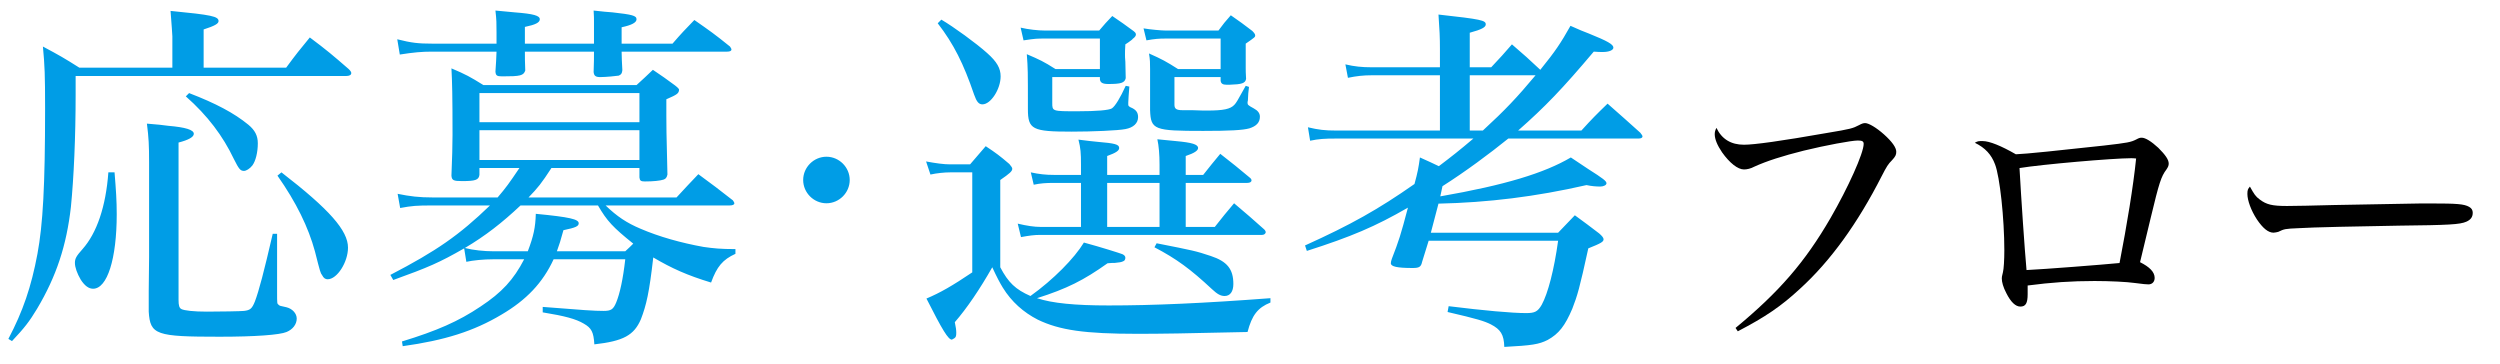
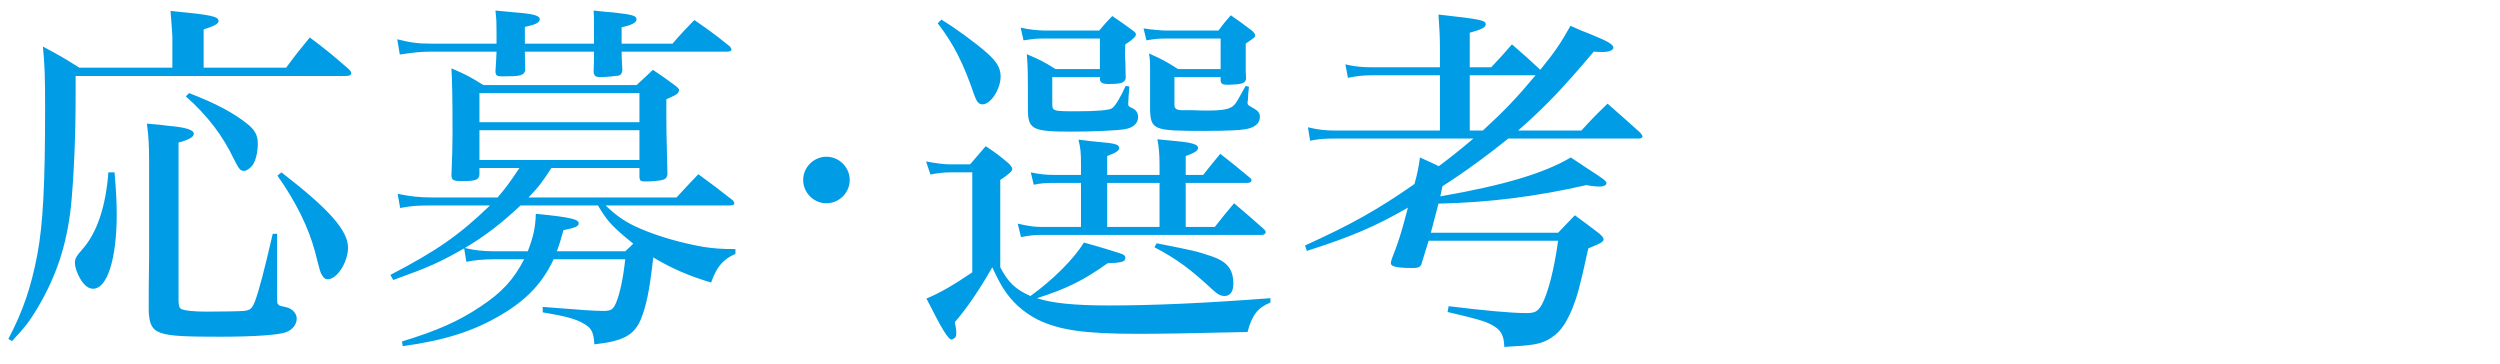
<svg xmlns="http://www.w3.org/2000/svg" width="605" height="88" viewBox="0 0 605 88" fill="none">
  <path d="M49.28 16.368V7.128C52.008 6.248 52.888 5.72 52.888 5.104C52.888 3.96 51.216 3.608 41.272 2.64C41.536 6.248 41.712 8.272 41.712 8.8V16.368H19.184C15.576 14.08 14.344 13.376 10.384 11.264C10.824 15.928 10.912 18.04 10.912 26.312C10.912 44.968 10.384 54.296 9.064 61.424C7.568 69.432 5.544 75.328 2.024 82.016L2.904 82.544C5.896 79.376 7.128 77.792 8.976 74.712C13.64 66.88 16.104 59.4 17.16 50.072C17.864 42.944 18.304 33.176 18.304 22.88C18.304 22.088 18.304 20.328 18.304 18.392H83.776C84.568 18.392 85.008 18.128 85.008 17.688C85.008 17.424 84.832 17.16 84.392 16.72C80.432 13.288 79.2 12.232 74.976 9.064C72.512 12.056 71.72 13.024 69.256 16.368H49.28ZM26.224 41.712C25.608 50.072 23.408 56.408 19.976 60.28C18.48 61.952 18.128 62.568 18.128 63.624C18.128 64.68 18.656 66.176 19.536 67.672C20.504 69.168 21.472 69.872 22.528 69.872C25.96 69.872 28.248 62.656 28.248 51.832C28.248 48.576 28.072 46.024 27.72 41.712H26.224ZM36.08 62.216C35.992 69.344 35.992 69.344 35.992 70.4C35.992 71.808 35.992 73.216 35.992 75.416C36.344 81.048 37.752 81.488 53.152 81.488C61.776 81.488 67.672 81.048 69.344 80.344C70.84 79.728 71.808 78.496 71.808 77.088C71.808 75.856 70.752 74.712 69.344 74.36C67.672 74.008 67.672 74.008 67.408 73.744C67.056 73.48 67.056 73.48 67.056 70.752V56.584H66C63.888 65.736 62.656 70.4 61.688 72.952C60.984 74.712 60.544 75.064 59.048 75.24C58.52 75.328 52.888 75.416 50.072 75.416C46.816 75.416 44.616 75.152 43.912 74.8C43.384 74.536 43.208 73.92 43.208 72.6V34.496C45.584 33.88 46.904 33.176 46.904 32.384C46.904 31.416 44.88 30.8 40.744 30.448C39.6 30.272 37.84 30.096 35.552 29.92C35.992 33.352 36.08 35.112 36.08 39.336V62.216ZM44.968 23.32C50.248 27.984 53.944 32.912 56.584 38.456C57.816 40.92 58.168 41.36 59.048 41.36C59.576 41.36 60.456 40.832 61.072 40.04C61.864 38.984 62.392 36.872 62.392 34.672C62.392 32.824 61.688 31.504 60.104 30.184C56.672 27.368 52.184 24.992 45.76 22.528L44.968 23.32ZM67.144 42.504C71.72 49.016 74.624 55 76.208 60.808C77.528 66 77.528 66 77.968 66.616C78.32 67.32 78.76 67.584 79.288 67.584C81.576 67.584 84.216 63.448 84.216 59.928C84.216 55.792 79.728 50.688 68.112 41.712L67.144 42.504ZM177.976 60.28C174.368 60.28 172.696 60.104 170.232 59.752C164.864 58.784 159.496 57.288 155.008 55.352C151.664 53.944 149.288 52.36 146.56 49.72H176.568C177.272 49.72 177.712 49.544 177.712 49.192C177.712 49.016 177.536 48.752 177.36 48.488C173.752 45.672 172.608 44.792 169 42.152C166.712 44.528 166.008 45.32 163.72 47.784H127.904C130.192 45.408 130.984 44.44 133.448 40.656H154.744V42.944C154.832 43.736 155.096 43.912 156.064 43.912C158.088 43.912 159.76 43.736 160.552 43.472C161.08 43.296 161.344 43.032 161.52 42.24C161.256 31.064 161.256 30.888 161.256 28.072C161.256 27.192 161.256 25.784 161.256 24.024C163.896 22.88 164.248 22.616 164.336 21.736C164.336 21.56 164.16 21.296 163.368 20.68C161.08 19.008 160.376 18.48 158 16.896C156.328 18.48 155.8 19.008 154.04 20.592H116.992C113.736 18.568 112.768 18.04 109.248 16.544C109.424 19.712 109.512 23.144 109.512 32.648C109.512 35.552 109.424 37.84 109.248 42.504C109.336 43.648 109.776 43.824 111.8 43.824C115.056 43.824 115.848 43.56 116.024 42.328V40.656H125.704C123.152 44.44 122.448 45.408 120.424 47.784H104.76C101.416 47.784 99.216 47.52 96.224 46.904L96.84 50.336C99.744 49.808 100.712 49.72 104.76 49.72H118.576C111.096 56.936 105.64 60.72 94.464 66.528L95.168 67.76C103.704 64.68 106.344 63.536 112.328 60.104L112.856 63.36C114.44 63.008 116.992 62.744 119.456 62.744H126.848C124.296 67.672 121.48 70.752 116.288 74.184C110.92 77.792 105.64 80.08 97.28 82.632L97.456 83.776C107.576 82.368 114.616 80.168 121.392 76.12C127.376 72.6 131.336 68.464 133.976 62.744H151.312C150.784 67.496 149.992 71.104 149.112 73.216C148.408 74.888 147.88 75.24 146.032 75.24C143.92 75.24 141.192 75.064 131.336 74.272V75.592C136.704 76.472 139.344 77.176 141.28 78.32C143.128 79.376 143.656 80.344 143.832 83.336C150.872 82.544 153.424 81.136 155.096 77.264C156.416 73.832 157.12 70.84 158.088 62.304C162.576 64.944 166.272 66.616 172.08 68.376C173.488 64.504 174.896 62.832 177.976 61.424V60.28ZM134.768 60.808C135.384 59.136 135.648 58.256 136.352 55.704C139.344 55.088 140.048 54.736 140.048 54.032C140.048 53.064 137.936 52.536 129.664 51.744C129.576 55 129.136 57.112 127.728 60.808H119.368C117.168 60.808 114.528 60.544 112.504 60.016C117.52 57.024 121.48 53.944 125.968 49.72H144.712C146.912 53.504 148.32 55 153.248 58.96C152.544 59.664 152.28 59.928 151.312 60.808H134.768ZM154.744 29.568H116.024V22.528H154.744V29.568ZM154.744 31.504V38.72H116.024V31.504H154.744ZM120.16 10.56H104.496C101.328 10.56 99.568 10.384 96.136 9.504L96.752 13.2C100.096 12.672 102.12 12.496 104.496 12.496H120.16C120.072 14.344 120.072 15.048 119.896 17.336C119.984 18.304 120.248 18.48 121.568 18.48C125.968 18.48 126.672 18.304 127.112 17.072C127.024 14.784 127.024 14.168 127.024 12.496H143.744C143.744 14.08 143.744 15.048 143.656 17.424C143.744 18.304 144.096 18.656 145.24 18.656C146.56 18.656 149.288 18.392 149.728 18.304C150.344 18.04 150.52 17.776 150.608 16.984C150.52 14.872 150.432 14.168 150.432 12.496H175.952C176.656 12.496 177.008 12.32 177.008 11.968C177.008 11.792 176.832 11.528 176.656 11.264C172.96 8.272 171.816 7.48 168.032 4.84C165.656 7.304 164.952 8.008 162.752 10.56H150.432C150.432 9.064 150.432 9.064 150.432 6.6C152.896 6.072 154.04 5.456 154.04 4.664C154.04 3.784 152.984 3.52 148.232 2.992C147.264 2.904 145.68 2.816 143.656 2.552C143.744 3.784 143.744 4.664 143.744 5.016V10.56H127.024C127.024 9.592 127.024 8.272 127.024 6.512C129.576 5.984 130.632 5.456 130.632 4.664C130.632 3.784 129.136 3.344 124.56 2.992C123.504 2.904 121.92 2.728 119.896 2.552C120.16 4.84 120.16 5.632 120.16 7.92V10.56ZM200 37.928C196.92 37.928 194.368 40.48 194.368 43.56C194.368 46.64 196.92 49.192 200 49.192C203.08 49.192 205.632 46.64 205.632 43.56C205.632 40.48 203.08 37.928 200 37.928ZM242.064 43.56C244.352 41.976 244.968 41.448 244.968 40.832C244.968 40.568 244.704 40.216 244.264 39.688C241.888 37.664 241.184 37.136 238.544 35.376C236.52 37.752 236.52 37.752 234.76 39.776H229.92C228.424 39.776 226.488 39.512 224.112 39.072L225.168 42.24C226.752 41.888 228.6 41.712 229.92 41.712H235.288V65.912C230.448 69.168 227.544 70.84 224.2 72.248C228.072 79.904 229.48 82.192 230.36 82.192C230.36 82.192 230.712 82.016 230.976 81.84C231.328 81.576 231.416 81.312 231.416 80.52C231.416 79.904 231.328 79.2 231.064 77.968C233.968 74.624 237.136 69.96 240.128 64.68C241.272 67.144 241.976 68.464 242.68 69.608C244.792 73.04 247.696 75.592 251.128 77.352C256.408 79.904 262.48 80.784 275.24 80.784C280.872 80.784 286.856 80.696 301.904 80.344C302.96 76.296 304.368 74.448 307.448 73.216V72.16C291.168 73.392 279.112 73.92 268.288 73.92C260.192 73.92 254.648 73.392 250.952 72.16C258.168 69.872 262.216 67.848 268.024 63.712C268.816 63.624 269.432 63.624 269.784 63.624C270.752 63.536 271.456 63.448 271.896 63.184C272.16 63.096 272.336 62.744 272.336 62.392C272.336 62.04 272.16 61.776 271.632 61.512C270.928 61.248 266.528 59.84 262.304 58.696C260.016 62.48 254.912 67.672 249.368 71.632C245.76 70.048 244 68.376 242.064 64.68V43.56ZM266.176 18.656V19.184C266.264 19.976 266.792 20.328 268.2 20.328C271.28 20.328 272.16 20.064 272.424 18.92C272.336 16.016 272.336 15.928 272.336 14.96C272.248 14.08 272.248 13.552 272.248 13.2C272.248 12.672 272.248 11.968 272.336 10.736C272.6 10.56 272.864 10.384 273.128 10.208C273.744 9.768 274.096 9.504 274.096 9.416C274.712 8.976 274.888 8.624 274.888 8.36C274.888 8.008 274.712 7.832 274.272 7.48C272.16 5.896 271.456 5.456 269.168 3.872C267.76 5.368 267.32 5.808 266 7.392H252.888C251.216 7.392 248.84 7.128 246.992 6.688L247.696 9.768C250.6 9.328 250.952 9.328 252.888 9.328H266.176V16.72H255.44C252.536 14.872 251.568 14.432 248.488 13.112C248.752 16.808 248.752 16.808 248.752 26.4C248.752 31.328 249.808 31.856 259.312 31.856C264.328 31.856 270.576 31.592 272.336 31.24C274.272 30.888 275.416 29.832 275.416 28.336C275.416 27.192 274.888 26.488 273.568 25.96C273.128 25.696 273.04 25.608 273.04 25.256C273.04 25.256 273.04 25.08 273.04 24.816L273.128 23.232L273.304 20.944L272.424 20.768C271.104 23.672 269.872 25.696 269.08 26.224C268.376 26.664 265.472 26.928 260.72 26.928C254.648 26.928 254.648 26.928 254.648 24.904V18.656H266.176ZM295.392 18.656V19.536C295.48 20.24 295.92 20.504 296.8 20.504C296.8 20.504 296.888 20.504 297.064 20.504C297.152 20.504 297.328 20.504 297.592 20.504C300.496 20.416 301.376 20.152 301.552 19.096C301.464 18.128 301.464 16.544 301.464 16.544V12.232C301.464 11.792 301.464 11.44 301.464 10.56C303.752 8.976 303.752 8.976 303.752 8.536C303.752 8.272 303.488 7.92 303.048 7.48C300.848 5.808 300.144 5.28 297.856 3.696C296.448 5.28 296.096 5.72 294.864 7.392H282.104C281.048 7.392 278.232 7.128 276.736 6.864L277.44 9.768C279.376 9.416 280.432 9.328 282.104 9.328H295.392V16.72H285.096C282.192 14.872 281.224 14.344 278.056 12.936C278.32 14.52 278.32 15.224 278.32 16.72V26.136C278.32 26.224 278.32 26.4 278.32 26.664C278.496 31.416 279.288 31.68 291.168 31.68C297.592 31.68 300.76 31.504 302.344 31.064C304.016 30.536 304.896 29.656 304.896 28.248C304.896 27.368 304.368 26.752 303.4 26.224C302.08 25.52 301.904 25.344 301.904 24.904C301.904 24.816 301.904 24.552 301.992 24.288L302.08 22.616L302.256 21.032L301.464 20.768C299.264 24.728 299.264 24.728 298.736 25.344C297.768 26.4 296.096 26.752 292.136 26.752C291.96 26.752 291.52 26.752 291.168 26.752C289.32 26.664 287.912 26.664 287.208 26.664C287.032 26.664 286.944 26.664 286.856 26.664C286.504 26.664 286.24 26.664 286.152 26.664C284.656 26.664 284.216 26.312 284.216 25.344V18.656H295.392ZM267.936 42.328V37.752C270.136 36.96 270.84 36.432 270.84 35.816C270.84 34.936 269.784 34.672 265.56 34.32C264.592 34.232 263.008 34.056 260.984 33.792C261.512 35.904 261.6 36.96 261.6 39.864V42.328H255.088C253.064 42.328 251.48 42.152 249.456 41.712L250.16 44.704C251.832 44.352 253.064 44.264 255.088 44.264H261.6V54.912H251.744C250.336 54.912 248.488 54.648 246.288 54.12L247.08 57.376C249.016 57.024 250.248 56.848 251.656 56.848H305.424C305.864 56.848 306.304 56.584 306.304 56.144C306.304 56.056 306.216 55.792 305.952 55.528C302.872 52.8 301.904 51.92 298.648 49.192C296.624 51.568 296.008 52.36 293.984 54.912H286.944V44.264H301.816C302.52 44.264 302.872 44 302.872 43.648C302.872 43.472 302.784 43.296 302.608 43.12C299.44 40.48 298.472 39.688 295.304 37.224C293.456 39.424 292.928 40.128 291.168 42.328H286.944V37.752C289.056 37.048 289.936 36.432 289.936 35.816C289.936 34.936 288.44 34.496 284.568 34.144C283.6 34.056 282.104 33.88 280.08 33.704C280.432 35.288 280.608 37.4 280.608 39.864V42.328H267.936ZM267.936 44.264H280.608V54.912H267.936V44.264ZM279.376 59.84C284.744 62.656 288.088 65.12 293.28 69.96C294.6 71.192 295.392 71.632 296.36 71.632C297.68 71.632 298.472 70.576 298.472 68.728C298.472 65.12 296.976 63.272 293.016 61.952C289.32 60.72 288.792 60.632 279.904 58.872L279.376 59.84ZM226.928 5.632C230.8 10.648 233.176 15.4 235.728 22.88C236.344 24.64 236.872 25.256 237.752 25.256C239.776 25.256 242.152 21.56 242.152 18.48C242.152 16.544 241.272 14.96 238.896 12.848C236.256 10.472 230.8 6.512 227.808 4.752L226.928 5.632ZM355.68 16.28V7.92C358.584 7.128 359.552 6.6 359.552 5.896C359.552 4.928 358.496 4.664 348.112 3.52C348.376 7.216 348.464 9.064 348.464 11.792V16.28H331.92C329.632 16.28 327.784 16.104 325.584 15.576L326.2 18.832C328.312 18.392 329.984 18.216 332.008 18.216H348.464V31.592H323.384C320.656 31.592 319.072 31.416 316.52 30.8L317.048 34.056C319.16 33.616 320.48 33.528 323.384 33.528H356.56C353.128 36.432 351.456 37.752 348.2 40.216C346.704 39.512 345.824 39.072 343.624 38.104C343.272 40.656 343.096 41.624 342.304 44.528C333.504 50.688 326.904 54.384 315.816 59.4L316.256 60.72C326.992 57.288 332.8 54.824 340.72 50.248C338.96 56.936 338.52 58.256 336.848 62.568C336.672 63.008 336.584 63.448 336.584 63.712C336.584 64.504 338.08 64.856 341.864 64.856C343.448 64.856 343.888 64.592 344.152 63.36C345.032 60.544 345.208 60.016 345.736 58.256H377.064C376.096 65.296 374.6 71.016 373.104 73.744C372.136 75.416 371.432 75.768 369.32 75.768C365.888 75.768 359.112 75.152 350.576 74.096L350.312 75.504C357.528 77.176 359.2 77.704 360.784 78.496C363.16 79.728 363.952 80.96 364.04 83.952C370.728 83.6 372.4 83.336 374.512 82.28C377.24 80.784 378.736 78.848 380.496 74.712C381.728 71.544 382.256 69.784 384.368 60.104C387.448 58.872 388.064 58.52 388.064 57.904C388.064 57.552 387.712 57.112 387.008 56.496C384.456 54.56 383.664 53.944 381.112 52.096C379.352 53.944 378.824 54.472 377.064 56.32H346.264C346.792 54.296 347.408 51.92 348.112 49.28C360.08 49.016 371.608 47.608 383.928 44.792C385.16 45.056 386.304 45.144 387.272 45.144C388.064 45.144 388.768 44.792 388.768 44.352C388.768 43.824 387.976 43.208 384.368 40.92C383.488 40.304 381.992 39.336 380.144 38.104C373.72 41.888 364.216 44.792 348.552 47.52C348.816 46.376 348.816 46.376 349.08 45.056C354.624 41.536 360.432 37.224 365.008 33.528H396.512C397.128 33.528 397.48 33.352 397.48 33C397.48 32.824 397.304 32.56 396.952 32.12C393.608 29.128 392.552 28.16 389.032 25.08C386.216 27.808 385.336 28.688 382.696 31.592H367.384C373.896 25.872 378.12 21.472 385.688 12.496C386.48 12.584 387.536 12.584 387.888 12.584C389.384 12.584 390.44 12.144 390.44 11.528C390.44 10.736 389.032 9.944 384.456 8.096C383.488 7.744 381.992 7.128 380.056 6.248C377.68 10.472 376.448 12.32 372.752 16.896C369.848 14.168 369.056 13.464 365.888 10.736C363.512 13.464 363.512 13.464 360.872 16.28H355.68ZM371.608 18.216C367.12 23.584 364.304 26.576 358.848 31.592H355.68V18.216H371.608Z" fill="#009DE6" />
-   <path d="M420.544 80.176C427.208 76.708 431.016 74.124 435.572 69.908C442.984 63.176 449.58 53.996 455.36 42.64C456.584 40.26 456.924 39.716 457.876 38.764C458.692 37.88 458.896 37.472 458.896 36.724C458.896 35.704 457.876 34.276 455.904 32.508C454.068 30.876 452.232 29.788 451.348 29.788C450.94 29.788 450.532 29.924 449.92 30.264C448.356 31.08 447.88 31.216 442.168 32.168C430.948 34.14 424.556 35.024 422.04 35.024C418.912 35.024 416.668 33.664 415.376 30.944C415.036 31.624 414.968 31.964 414.968 32.508C414.968 33.664 415.58 35.16 416.736 36.86C418.572 39.444 420.544 41.008 422.04 41.008C422.788 41.008 423.672 40.804 424.556 40.328C427.548 38.968 431.356 37.744 436.524 36.452C441.828 35.16 448.084 34.004 449.58 34.004C450.668 34.004 451.008 34.208 451.008 34.82C451.008 37.064 447.268 45.36 442.984 52.772C436.796 63.448 430.54 70.656 420 79.36L420.544 80.176ZM477.908 34.548C480.424 35.772 481.92 37.404 482.804 39.784C483.96 42.776 485.048 52.84 485.048 60.592C485.048 62.836 484.912 65.148 484.708 65.896C484.436 66.916 484.436 67.12 484.436 67.392C484.436 68.276 484.776 69.5 485.524 70.928C486.612 73.104 487.768 74.192 488.924 74.192C490.216 74.192 490.692 73.376 490.692 71.2C490.692 70.112 490.692 70.044 490.692 69.092C496.404 68.344 501.3 68.004 506.876 68.004C510.616 68.004 514.696 68.208 516.6 68.48C518.776 68.752 519.32 68.82 519.932 68.82C520.816 68.82 521.428 68.208 521.428 67.256C521.428 65.828 520.204 64.604 517.892 63.448C518.776 59.776 519.184 58.076 520.476 52.704C522.516 44.204 522.992 42.708 524.284 41.008C524.692 40.396 524.828 40.056 524.828 39.58C524.828 38.628 524.012 37.472 522.312 35.772C520.612 34.208 519.184 33.324 518.3 33.324C517.892 33.324 517.62 33.392 517.008 33.732C515.648 34.412 515.036 34.548 509.12 35.228C498.58 36.384 490.148 37.268 487.836 37.336C484.3 35.296 481.444 34.14 479.812 34.14C478.724 34.14 478.656 34.14 477.908 34.548ZM488.72 40.668C494.092 39.784 511.364 38.288 515.716 38.288C515.988 38.288 516.396 38.288 516.94 38.356C516.26 45.088 514.696 54.54 512.928 63.652C508.712 64.06 494.772 65.148 490.42 65.352C489.944 60.116 489.128 48.012 488.72 40.668ZM544.48 45.156C544.004 45.7 543.868 45.972 543.868 46.924C543.868 48.488 544.752 50.936 546.18 53.112C547.608 55.22 548.9 56.308 550.192 56.308C550.532 56.308 551.076 56.172 551.348 56.104C552.776 55.424 552.912 55.356 556.244 55.22C558.964 55.016 571.748 54.744 580.52 54.608C592.624 54.472 595.276 54.336 596.84 53.656C597.928 53.18 598.404 52.5 598.404 51.48C598.404 50.868 598.132 50.392 597.52 50.052C596.296 49.372 594.664 49.236 588.204 49.236C586.64 49.236 584.532 49.236 582.084 49.304C562.976 49.644 562.976 49.644 558.08 49.78C554.204 49.848 554.204 49.848 553.456 49.848C549.852 49.848 548.492 49.508 546.86 48.284C545.84 47.536 545.5 46.992 544.48 45.156Z" fill="black" />
</svg>